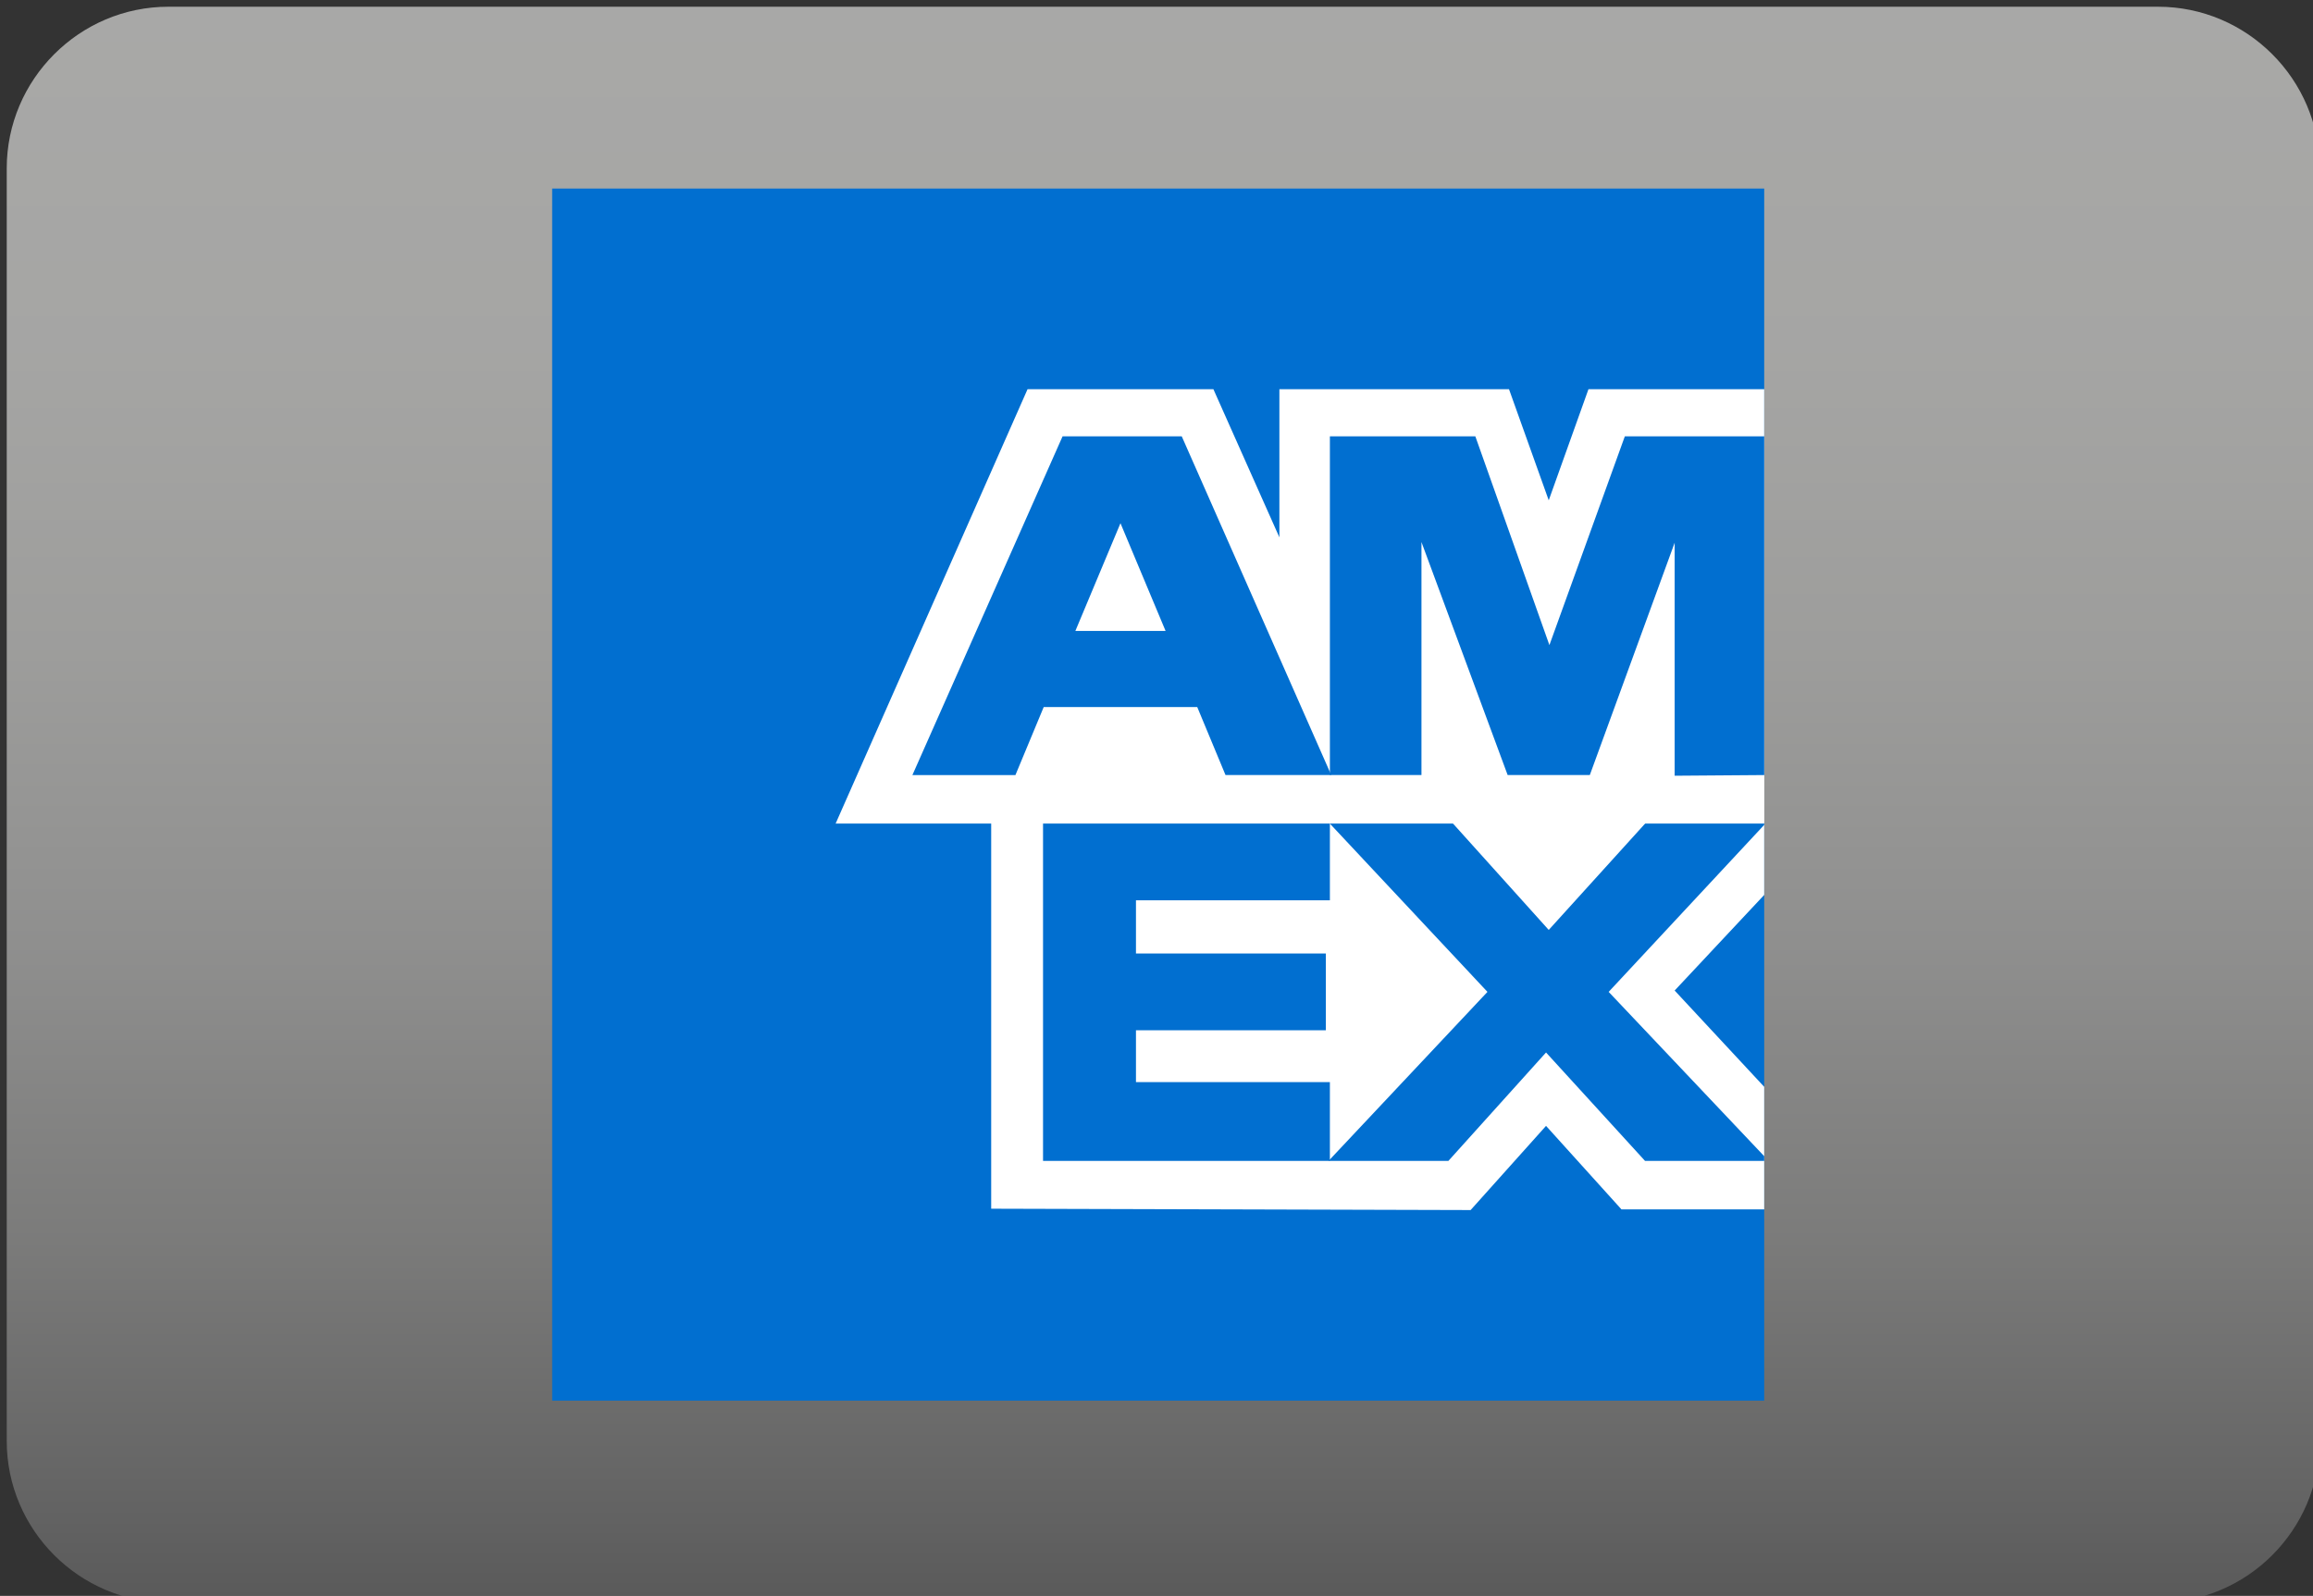
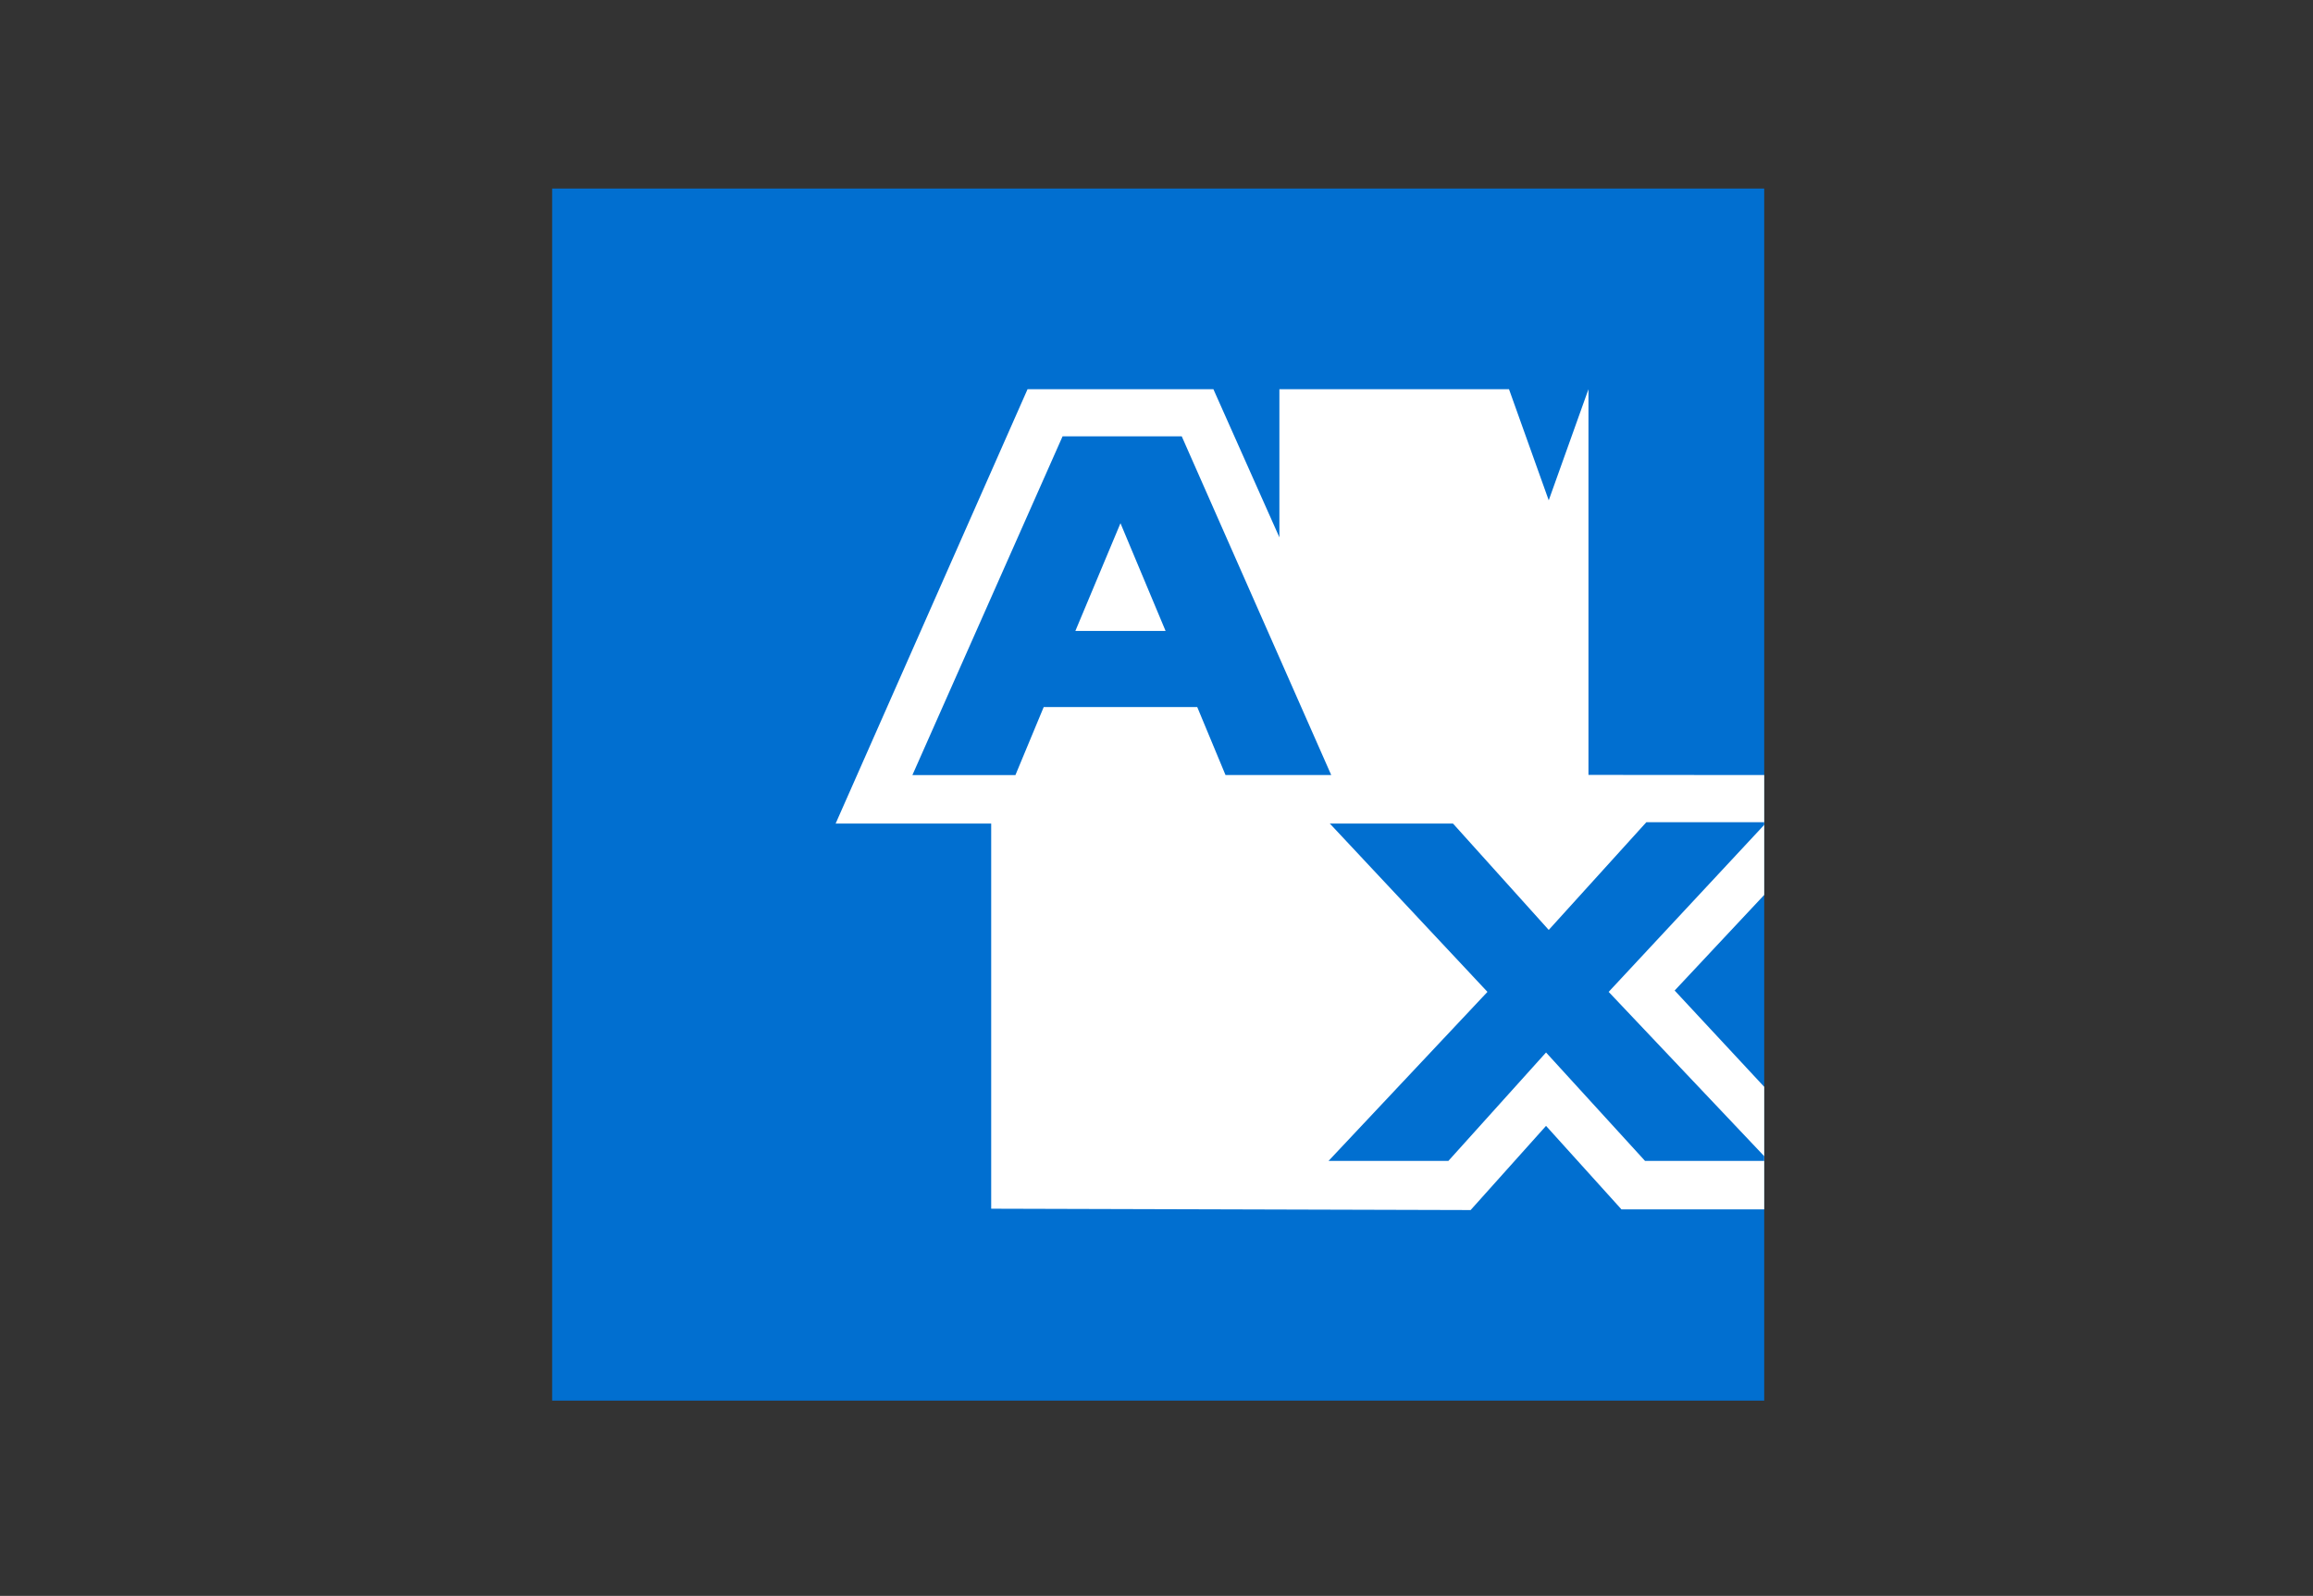
<svg xmlns="http://www.w3.org/2000/svg" width="343.5" height="237" viewBox="0 0 343.5 237">
  <rect x="0" y="0" width="343.5" height="237" fill="#333333" stroke="none" />
  <linearGradient id="a" gradientUnits="userSpaceOnUse" x1="172.741" y1="1" x2="172.741" y2="237.988">
    <stop offset=".005" stop-color="#cfcfcd" />
    <stop offset=".211" stop-color="#cbcbc9" />
    <stop offset=".403" stop-color="#c0c0be" />
    <stop offset=".589" stop-color="#adadac" />
    <stop offset=".771" stop-color="#939392" />
    <stop offset=".949" stop-color="#717171" />
    <stop offset="1" stop-color="#666" />
  </linearGradient>
-   <path opacity=".75" fill="url(#a)" d="M320.5 238H25c-13.2 0-24-10.8-24-24V25C1 11.8 11.8 1 25 1h295.5c13.2 0 24 10.8 24 24v189c0 13.2-10.8 24-24 24z" />
  <g fill-rule="evenodd" clip-rule="evenodd">
    <path fill="#016FD0" d="M82 28h180v180H82V28z" />
    <path fill="#FFF" d="M147.2 179.5V115l114.8.1v17.8l-13.3 14.2 13.3 14.3v18.2h-21.2l-11.2-12.4-11.2 12.5-71.2-.2z" />
-     <path fill="#016FD0" d="M154.9 172.4v-50.3h42.6v11.6h-28.8v7.9h28.2V153h-28.2v7.7h28.8v11.7h-42.6z" />
    <path fill="#016FD0" d="M197.3 172.4l23.6-25.1-23.6-25.2h18.3l14.4 16 14.5-16H262v.4l-23.1 24.8 23.1 24.4v.7h-17.7l-14.7-16.1-14.5 16.1h-17.8z" />
-     <path fill="#FFF" d="M152.6 57.8h27.6l9.8 22v-22h34.1l5.9 16.5 5.9-16.5H262v64.5H124.1l28.5-64.5z" />
+     <path fill="#FFF" d="M152.6 57.8h27.6l9.8 22v-22h34.1l5.9 16.5 5.9-16.5v64.5H124.1l28.5-64.5z" />
    <path fill="#016FD0" d="M157.8 64.8l-22.3 50.3h15.3L155 105h22.8l4.2 10.1h15.7l-22.2-50.3h-17.7zm1.9 28.9l6.7-16 6.7 16h-13.4z" />
-     <path fill="#016FD0" d="M197.5 115.1V64.8h21.6l11 31 11.2-31H262v50.3l-13.3.1V80.6l-12.6 34.5h-12.2l-12.8-34.6v34.6h-13.6z" />
  </g>
</svg>